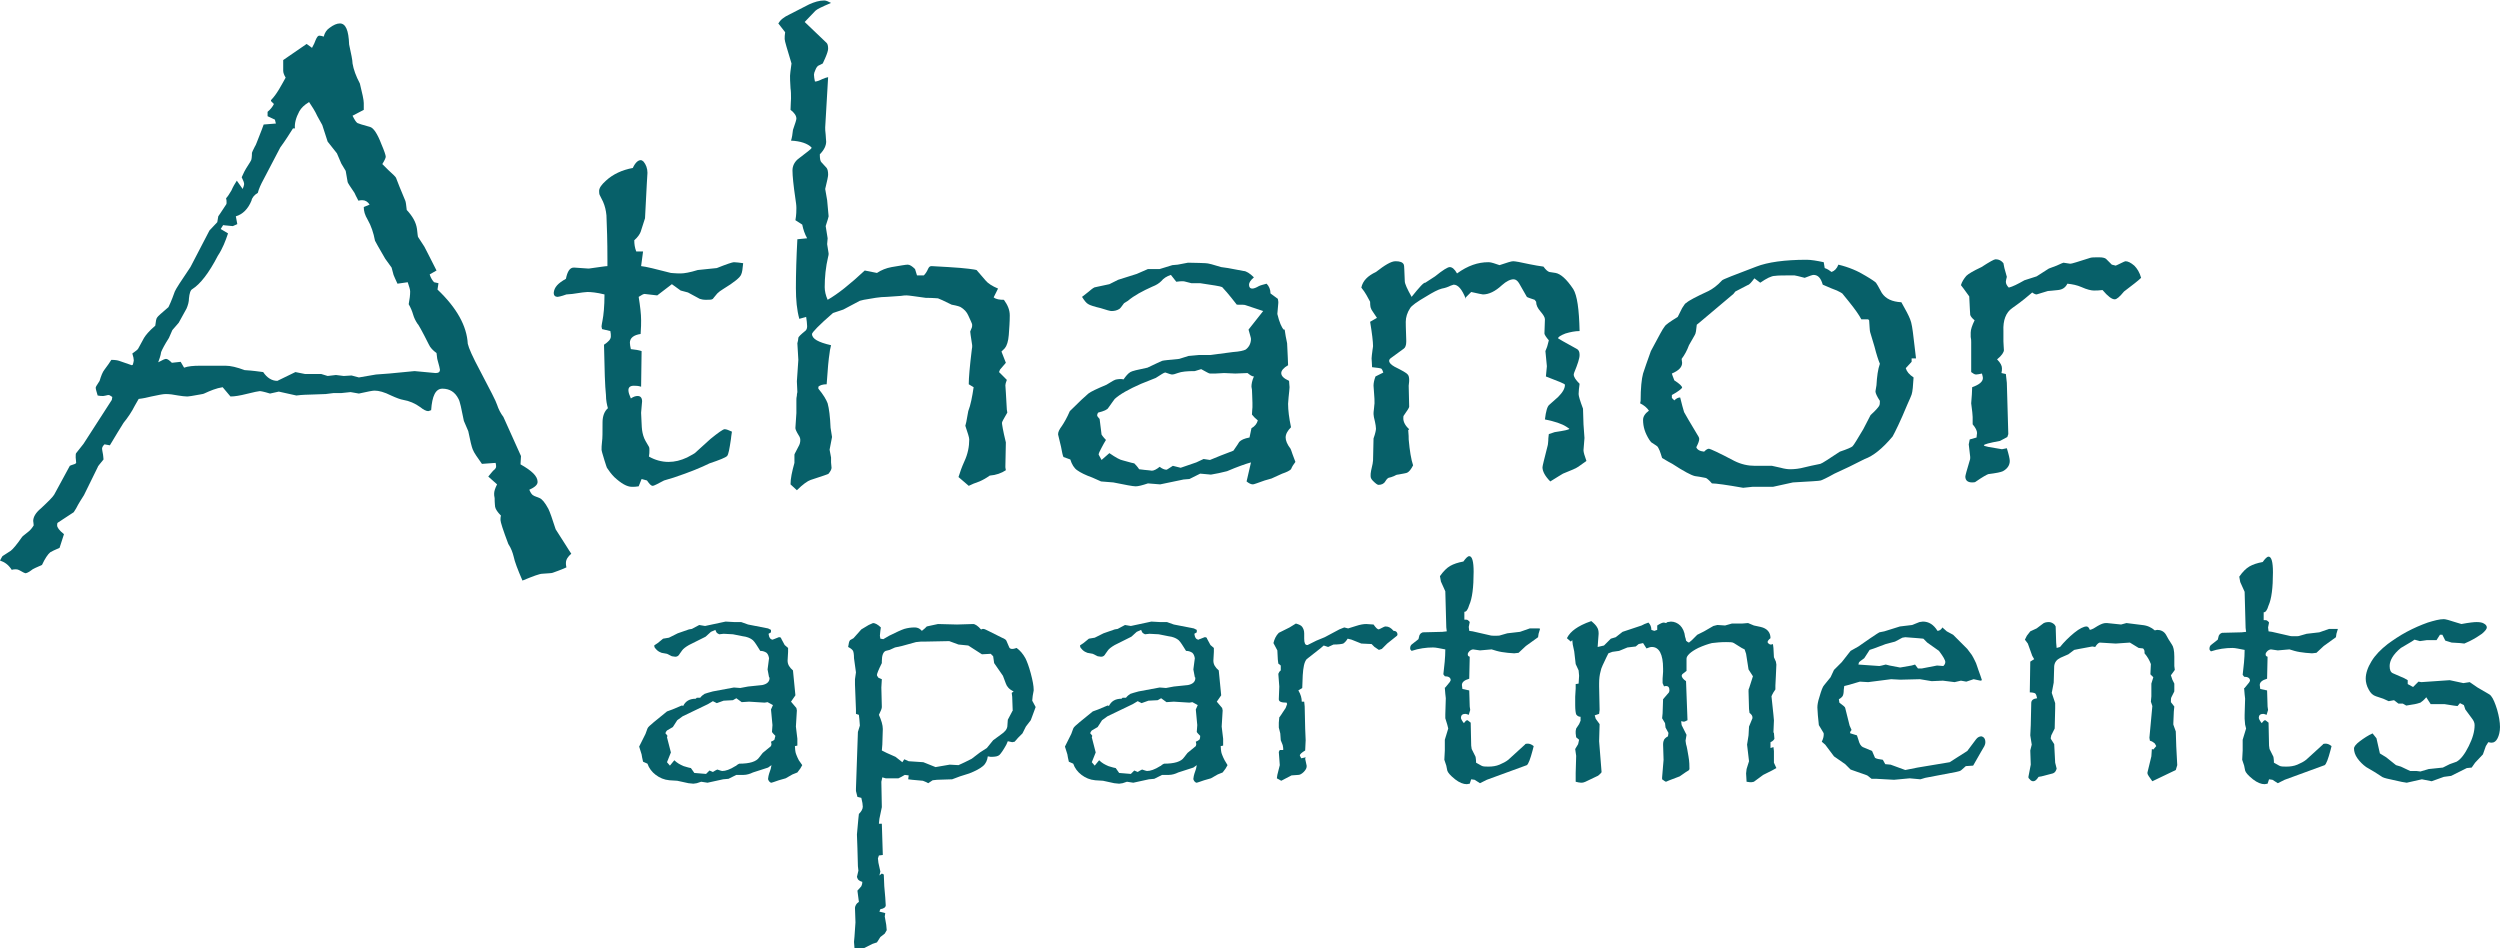
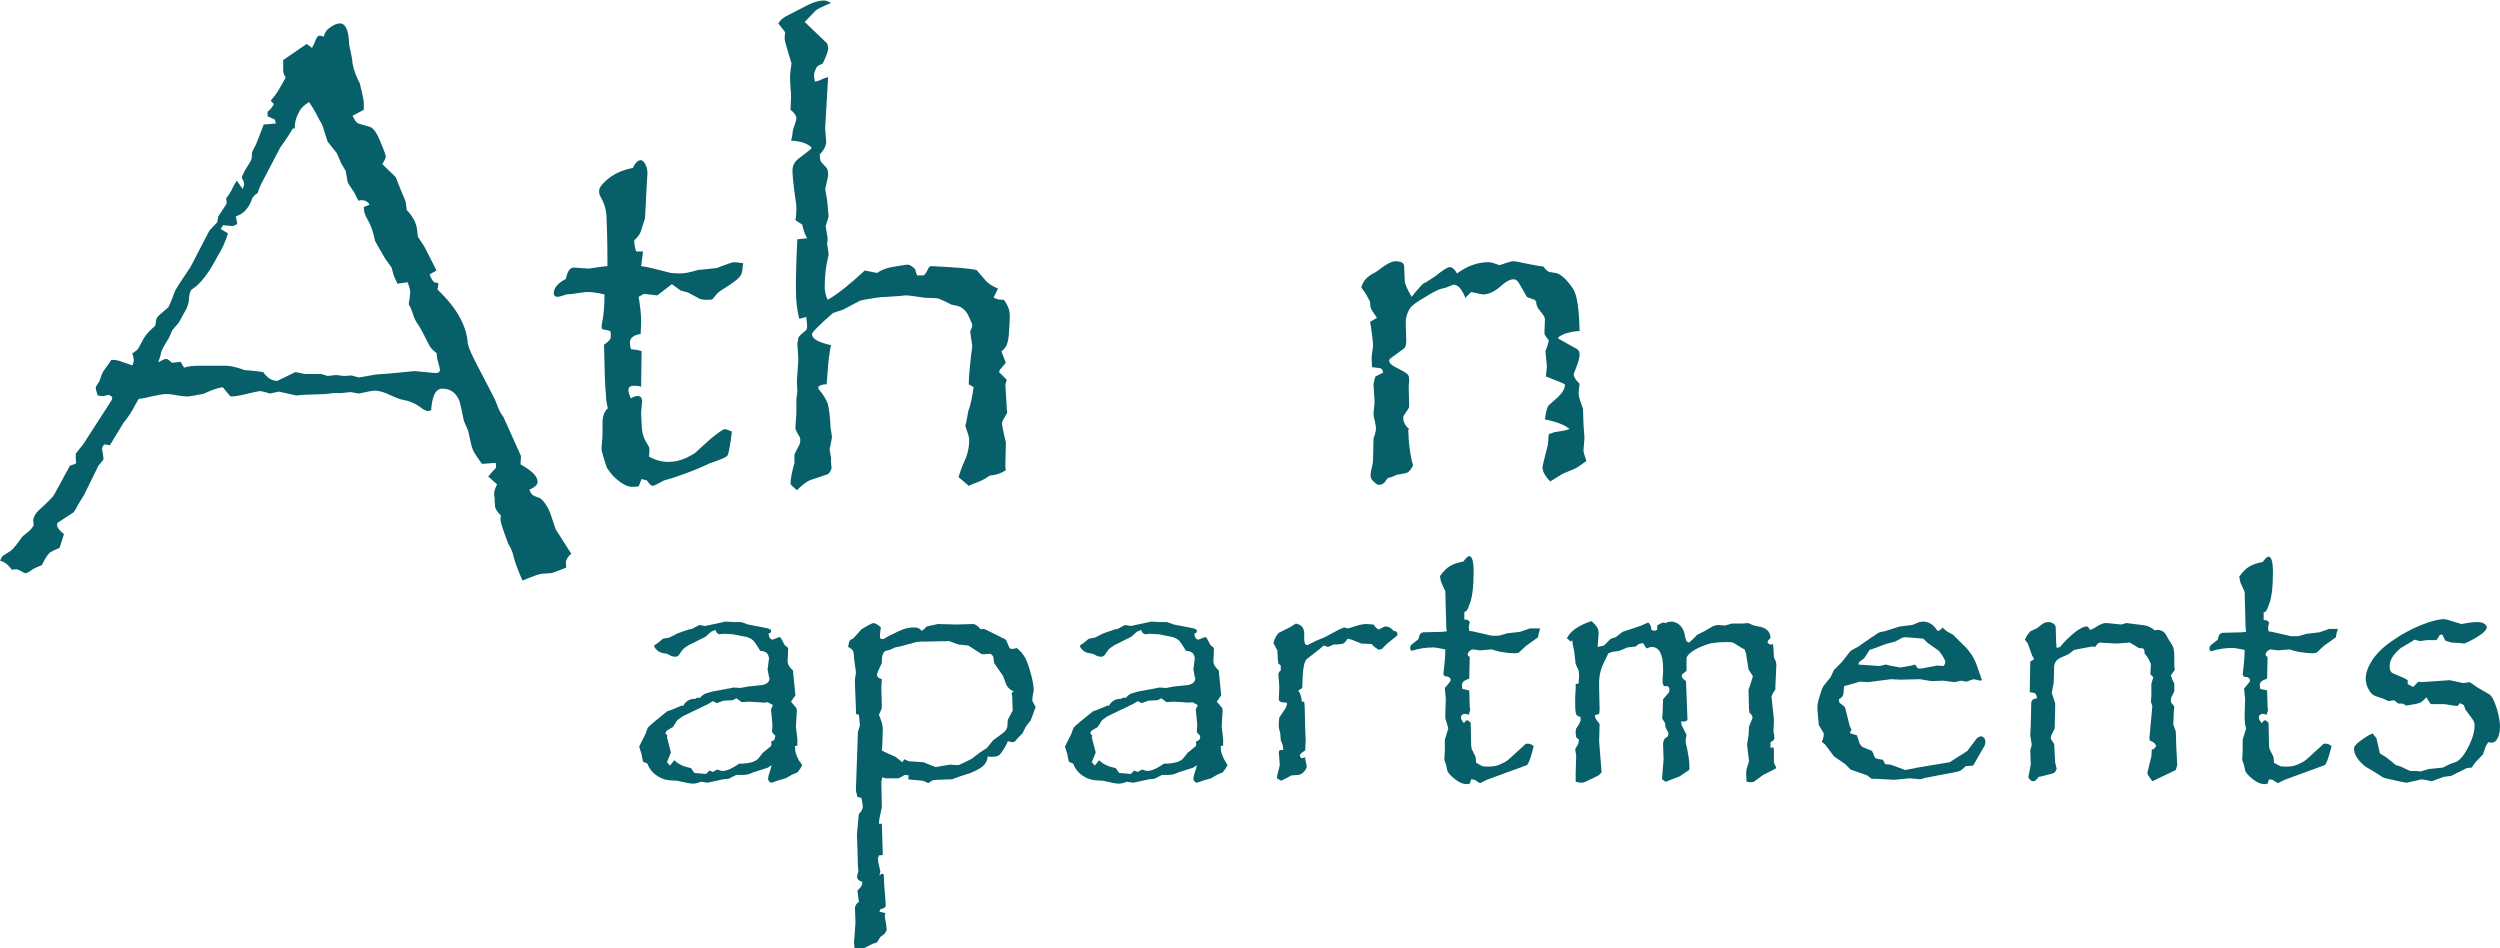
<svg xmlns="http://www.w3.org/2000/svg" version="1.0" id="Layer_1" x="0px" y="0px" viewBox="0 0 512 194.2" enable-background="new 0 0 512 194.2" xml:space="preserve">
  <g>
    <g>
      <path fill="#076069" d="M0,114.8c0.3-0.5,0.4-0.8,0.5-0.9l1.7-1.1c0.4-0.3,1.2-1.2,2.3-2.8c0.1-0.2,0.6-0.5,1.3-1.1    c0.4-0.3,0.8-0.8,1.1-1.3c0-0.4-0.1-0.7-0.1-0.9c0-0.8,0.5-1.7,1.6-2.6c1.5-1.4,2.4-2.3,2.7-2.8l3.2-5.9c0,0,0.4-0.2,1.1-0.4    l0.2-0.2c0-0.4-0.1-0.8-0.1-1.1c0-0.5,0-0.8,0.1-0.9l1.5-1.9l5.8-9l0.1-0.6c-0.3-0.2-0.6-0.4-0.7-0.4s-0.3,0-0.6,0.1    c-0.2,0-0.3,0.1-0.6,0.1c-0.3,0-0.7,0-1.1-0.1c-0.2-0.7-0.4-1.3-0.4-1.6c0-0.2,0.3-0.6,0.8-1.4c0.3-1,0.6-1.8,1-2.3    c0.6-0.8,1.1-1.5,1.4-2c0.8,0,1.3,0.1,1.6,0.2l2.6,0.9l0.2-0.1c0.1-0.4,0.2-0.7,0.2-0.9c0-0.3-0.1-0.8-0.3-1.4    c0.7-0.5,1.1-0.8,1.2-1l1.2-2.2c0.3-0.5,1-1.4,2.3-2.5c0.1-0.9,0.2-1.5,0.4-1.7c0.1-0.2,0.9-0.9,2.3-2.1c0.1-0.2,0.6-1.2,1.3-3.2    c0.2-0.5,1.3-2.2,3.2-5l3.9-7.5l1.6-1.7c0.1-0.7,0.2-1.1,0.2-1.2c0.1-0.1,0.6-0.9,1.6-2.4c0.1-0.1,0.1-0.3,0.1-0.4    c0-0.3,0-0.6-0.1-0.9c0.3-0.3,0.7-0.9,1.1-1.6c0.3-0.7,0.7-1.4,1.1-2l1.2,1.7c0.2-0.5,0.3-0.8,0.3-1c0-0.3-0.2-0.8-0.5-1.4    c0.4-0.9,0.7-1.5,0.9-1.8c0.7-1.1,1.1-1.7,1.1-1.9c0,0,0.1-0.5,0.1-1.3c0-0.1,0.2-0.5,0.6-1.3c0.2-0.2,0.5-1.2,1.2-2.9    c0.1-0.2,0.3-0.8,0.6-1.6l2.5-0.2l-0.2-0.8l-1.5-0.7v-0.9c0.6-0.5,1-1,1.3-1.6l-0.6-0.6v-0.2c0.6-0.6,1.1-1.3,1.7-2.3    c0.5-0.9,1-1.7,1.3-2.3c-0.3-0.5-0.5-1-0.5-1.4v-0.4v-0.6v-1.2L62.8,9l1.1,0.8c0.4-0.7,0.6-1.2,0.7-1.5c0.3-0.7,0.5-1,0.8-1    s0.6,0.1,0.9,0.2c0.2-0.8,0.6-1.4,1.2-1.8c0.8-0.6,1.5-0.9,2.1-0.9c1.2,0,1.8,1.4,1.9,4.3c0.4,1.9,0.7,3.2,0.7,3.9    c0.2,1.2,0.7,2.6,1.5,4.1c0.5,2,0.8,3.4,0.8,4c0,0.4,0,0.9,0,1.4l-2.3,1.2c0.4,0.8,0.7,1.3,1,1.5c0.2,0.1,1.1,0.4,2.6,0.8    c0.7,0.2,1.5,1.4,2.3,3.5c0.6,1.4,0.9,2.3,0.9,2.6c0,0.2-0.2,0.7-0.7,1.5c0.6,0.6,1,1,1.2,1.2c1,0.9,1.5,1.4,1.6,1.6l0.7,1.8    l1.2,2.9c0.1,0.2,0.2,0.9,0.3,1.9c1.2,1.3,1.9,2.5,2.1,3.9c0.1,1.1,0.2,1.6,0.2,1.6l1.3,2c0.2,0.3,1,2,2.5,4.9L88,56.2    c0.2,0.7,0.6,1.3,0.9,1.6l0.9,0.2l-0.2,1.3c4,3.8,6,7.5,6.2,11.1c0.2,0.9,1,2.7,2.5,5.5c2.1,4,3.3,6.3,3.5,7    c0.3,0.9,0.7,1.7,1.3,2.5l3.6,8l-0.1,1.7c2.3,1.3,3.5,2.4,3.5,3.6c0,0.6-0.6,1.1-1.7,1.6c0.3,0.7,0.6,1.1,0.9,1.2    c0.1,0.1,0.5,0.2,1.2,0.5c0.5,0.2,1.1,0.9,1.8,2.2c0.3,0.6,0.8,2,1.5,4.2c1.7,2.6,2.7,4.3,3.2,5c-0.7,0.6-1.1,1.2-1.1,1.9    c0,0.2,0,0.5,0.1,0.9c-1.3,0.6-2.3,0.9-2.8,1.1c-0.2,0.1-0.9,0.1-2.1,0.2c-0.6,0-1.9,0.5-4.1,1.4c-1-2.3-1.6-3.9-1.8-4.9    c-0.2-0.8-0.5-1.7-1.1-2.6c-1.1-2.9-1.6-4.5-1.6-4.9c0-0.3,0-0.6,0.1-0.9c-0.7-0.7-1.1-1.3-1.2-1.8c0-0.1-0.1-0.7-0.1-1.8    c-0.1-0.4-0.1-0.7-0.1-0.9c0-0.5,0.2-1.1,0.6-1.9l-1.8-1.6c0.5-0.6,0.8-1,1-1.2c0.4-0.3,0.6-0.6,0.6-0.8s0-0.5-0.1-0.8L98.7,95    c-0.9-1.3-1.6-2.2-1.9-3c-0.2-0.5-0.5-1.7-0.9-3.7L95,86.2c-0.5-2.5-0.8-4-1.1-4.5c-0.7-1.4-1.8-2.1-3.3-2.1    c-1.4,0-2.1,1.5-2.3,4.4c-0.3,0.1-0.5,0.2-0.6,0.2c-0.4,0-1-0.3-1.6-0.8c-1.1-0.8-2.3-1.3-3.5-1.5c-0.6-0.1-1.4-0.4-2.5-0.9    c-1.4-0.7-2.5-1-3.4-1c-0.4,0-1.4,0.2-3.2,0.6l-1.7-0.3l-1.9,0.2h-1.6l-1.6,0.2l-2.8,0.1c-1.2,0-2,0.1-2.3,0.1L60.7,81l-3.6-0.8    l-1.8,0.4c-1.3-0.4-1.9-0.5-2.1-0.5c-0.2,0-1.2,0.2-2.8,0.6c-1.2,0.3-2.3,0.5-3.2,0.5l-1.6-1.9c-1.3,0.2-2.5,0.7-3.8,1.3    c-0.1,0.1-1,0.2-2.6,0.5c-0.6,0.1-0.9,0.1-0.9,0.1c-0.5,0-1.1-0.1-1.8-0.2c-1-0.2-1.8-0.3-2.6-0.3c-0.5,0-1.5,0.2-2.9,0.5    c-0.8,0.2-1.7,0.4-2.6,0.5c-0.4,0.7-0.7,1.2-0.8,1.4c-0.6,1.2-1.4,2.4-2.3,3.5c-0.7,1.1-1.6,2.6-2.8,4.6L21.4,91    c-0.3,0.3-0.5,0.6-0.5,0.9c0,0.2,0.1,0.6,0.2,1.2c0,0.2,0.1,0.6,0.1,1C20.5,95,20,95.5,20,95.7l-2.8,5.7c-0.5,0.8-1.1,1.7-1.6,2.7    l-0.5,0.8l-3.2,2.1c-0.2,0.1-0.2,0.3-0.2,0.6c0,0.4,0.4,1,1.4,1.8l-0.9,2.8c-0.9,0.4-1.6,0.7-1.9,0.9c-0.5,0.4-1.1,1.3-1.7,2.6    c-1.1,0.5-1.9,0.8-2.2,1.1c-0.5,0.4-1,0.6-1.2,0.6c-0.1,0-0.5-0.2-1.2-0.6c-0.2-0.1-0.4-0.2-0.8-0.2c-0.2,0-0.5,0-0.8,0.1    C1.7,115.6,0.9,115.1,0,114.8z M32.4,74.2c0.9-0.5,1.4-0.7,1.6-0.7c0.3,0,0.7,0.3,1.2,0.8l1.8-0.2l0.7,1.2    c0.8-0.3,1.9-0.4,3.3-0.4h5.2c1,0,2.3,0.3,3.9,0.9c1.7,0.1,3,0.3,3.8,0.4c0.8,1.2,1.8,1.8,2.9,1.8l3.7-1.8l2,0.4h3.3l1.3,0.4    l1.7-0.2l1.6,0.2l1.6-0.1l1.5,0.4l3.5-0.6l2.7-0.2l5.2-0.5l4.3,0.4c0.6,0,0.9-0.2,0.9-0.7c0-0.2-0.2-0.9-0.5-2    c-0.1-0.3-0.1-0.8-0.2-1.4c-0.7-0.5-1.3-1.1-1.6-1.8c-1.4-2.8-2.2-4.2-2.3-4.2c-0.4-0.6-0.7-1.2-0.9-1.9c-0.2-0.7-0.5-1.4-0.9-2.1    c0.2-1,0.3-1.9,0.3-2.6c0-0.4-0.2-1-0.5-1.9l-2.1,0.3c-0.4-0.9-0.7-1.5-0.8-1.8l-0.4-1.5L78.9,53l-1.5-2.6l-0.6-1.1    c-0.3-1.6-0.8-3.1-1.5-4.3c-0.6-1-0.8-1.8-0.8-2.6l1.2-0.5c-0.4-0.6-0.9-0.9-1.5-0.9c-0.2,0-0.5,0-0.8,0.1    c-0.4-0.8-0.7-1.3-0.8-1.6c-0.9-1.3-1.4-2.1-1.4-2.2L70.8,35l-0.9-1.5L69,31.4L67.1,29L66,25.6l-1-1.8c-0.5-1.1-1.1-2-1.7-2.9    c-1,0.6-1.6,1.2-2,1.9c-0.7,1.3-1,2.5-0.9,3.5H60c-0.7,1.1-1.5,2.4-2.6,3.9L54,36.7c-0.6,1.1-1,2-1.2,2.8c-0.7,0.4-1.2,1-1.3,1.6    c-0.7,1.7-1.8,2.8-3.2,3.2l0.3,1.6l-0.9,0.4h-0.1c-0.7-0.1-1.4-0.1-1.9-0.2l-0.5,0.8l1.5,0.9c-0.5,1.5-1.1,3.1-2.1,4.6    c-1.8,3.5-3.6,5.8-5.2,6.8c-0.4,0.2-0.6,0.9-0.7,1.9c0,0.7-0.2,1.4-0.5,2.1l-1.6,2.9l-1.3,1.5l-0.7,1.6c-0.9,1.4-1.4,2.4-1.6,2.9    C32.9,72.9,32.6,73.6,32.4,74.2z" />
      <path fill="#076069" d="M115.9,57.1c0.3-1.5,0.8-2.3,1.6-2.3h0.1l2.9,0.2h0.1c2.2-0.3,3.4-0.5,3.8-0.5c0-0.7,0-1.2,0-1.4    c0-3.7-0.1-6.7-0.2-9c-0.1-1-0.3-1.9-0.7-2.8l-0.6-1.2c-0.2-0.3-0.2-0.7-0.2-1c0-0.6,0.5-1.3,1.4-2.1c1.4-1.3,3.3-2.2,5.5-2.6    c0.5-1.1,1.1-1.6,1.6-1.6c0.2,0,0.4,0.1,0.6,0.3c0.5,0.6,0.8,1.4,0.8,2.3c0,0-0.2,3.1-0.5,9.3c-0.5,1.6-0.8,2.5-0.9,2.8    c-0.2,0.5-0.6,1.1-1.3,1.7c0,0.8,0.1,1.5,0.4,2.3h1.4l-0.4,3c1,0.1,3,0.6,6.1,1.4c0.2,0,0.9,0.1,2,0.1c0.7,0,1.9-0.2,3.5-0.7    l3.9-0.4c2-0.8,3.2-1.2,3.5-1.2c0.5,0,1.1,0.1,1.9,0.2c-0.1,1.1-0.2,1.9-0.4,2.3c-0.2,0.6-1.4,1.6-3.7,3c-0.5,0.3-0.9,0.6-1.2,0.9    c-0.6,0.7-0.9,1.1-0.9,1.1c-0.2,0.2-0.7,0.2-1.4,0.2c-0.6,0-1-0.1-1.3-0.2l-2.4-1.3l-1.5-0.4l-1.8-1.3l-3,2.3l-2.6-0.3    c-0.2,0-0.6,0.2-1.2,0.6c0.3,1.9,0.5,3.5,0.5,4.8c0,0.6,0,1.5-0.1,2.8c-1.4,0.2-2.2,0.8-2.2,1.8c0,0.4,0.1,0.8,0.2,1.3    c0.9,0.1,1.6,0.2,2.2,0.4l-0.1,7.3c-0.6-0.2-1.1-0.2-1.5-0.2c-0.7,0-1.1,0.3-1.1,0.9c0,0.5,0.2,1,0.5,1.7c0.6-0.4,1-0.5,1.4-0.5    c0.6,0,0.9,0.4,0.9,1.1l-0.2,2.3v0.1c0.1,1.6,0.1,2.8,0.2,3.5c0.1,0.7,0.3,1.5,0.7,2.2l0.7,1.2c0.1,0.2,0.1,0.4,0.1,0.7    c0,0.4,0,0.8-0.1,1.3c1.2,0.7,2.6,1.1,4,1.1c1.3,0,2.5-0.3,3.8-0.9c1-0.5,1.6-0.9,1.6-0.9l3.2-2.9c1.6-1.3,2.6-2,2.9-2    c0.4,0,0.8,0.2,1.5,0.5c-0.1,0.7-0.2,1.3-0.2,1.5c-0.3,2-0.5,3.2-0.8,3.5s-1.5,0.8-3.6,1.5c-1.6,0.8-4,1.8-7.3,2.9l-2,0.6    c-1.3,0.7-2.1,1.1-2.3,1.1c-0.4,0-0.7-0.4-1.2-1.1l-1.1-0.3l-0.6,1.5c-0.5,0.1-1,0.1-1.4,0.1c-1,0-2.2-0.7-3.6-2    c-0.6-0.6-1.1-1.3-1.5-1.9c0,0-0.2-0.5-0.5-1.5c-0.4-1.3-0.6-2-0.6-2.2c0-0.4,0-0.9,0.1-1.7c0.1-0.6,0.1-1.9,0.1-3.9    c0-1.3,0.4-2.3,1.1-2.9c-0.2-0.7-0.4-1.6-0.4-2.7c-0.2-1.8-0.3-5.2-0.4-10.3c0.9-0.6,1.4-1.1,1.4-1.7c0-0.3,0-0.7-0.1-1.1    l-1.7-0.4l-0.1-0.5v-0.1c0-0.2,0.1-0.6,0.2-1.2c0.2-1,0.4-2.8,0.4-5.3c-1.6-0.4-2.8-0.5-3.5-0.5c-0.2,0-1.3,0.1-3.1,0.4l-1.2,0.1    c-1.1,0.4-1.7,0.5-1.8,0.5c-0.5,0-0.8-0.3-0.8-0.8C113.5,58.8,114.3,58,115.9,57.1z" />
      <path fill="#076069" d="M159.4,4.8c0.4-0.7,1.1-1.3,2.4-1.9l3.9-2c1.1-0.5,2.1-0.8,3.1-0.8c0.4,0,0.8,0.2,1.4,0.5    c-1.9,0.8-2.9,1.3-3.2,1.6l-2.2,2.3l4.5,4.3c0.2,0.2,0.3,0.6,0.3,1.2c0,0.3-0.2,1-0.6,1.9l-0.5,1.1l-1,0.5    c-0.1,0.1-0.3,0.3-0.5,0.8c-0.2,0.4-0.3,0.8-0.3,1c0,0.4,0.1,0.9,0.2,1.4c0.4,0,0.9-0.2,1.5-0.5c0.4-0.2,0.8-0.3,1.2-0.4L169,26.1    c0,0.3,0,0.8,0.1,1.5c0,0.6,0.1,1,0.1,1.4c0,0.8-0.4,1.7-1.3,2.6c0,0.9,0.1,1.4,0.3,1.6l1.1,1.2c0.2,0.3,0.3,0.7,0.3,1.4    c0,0.3-0.2,1.3-0.6,2.9l0.4,2.3c0.2,2.2,0.3,3.3,0.3,3.3c0,0.1-0.2,0.8-0.6,2l0.4,2.5l-0.1,1.2c0.2,1.2,0.3,1.8,0.3,1.9    c0,0.2,0,0.4-0.1,0.7c-0.5,2.1-0.7,4.2-0.7,6.2c0,0.8,0.2,1.7,0.6,2.6c2.1-1.2,4.6-3.2,7.6-6l2.5,0.5c0.9-0.6,1.9-1,3-1.2    c1.8-0.3,2.9-0.5,3.3-0.5c0.4,0,0.9,0.3,1.5,0.9l0.4,1.3h1.4c0.3-0.3,0.6-0.7,0.9-1.4c0.2-0.4,0.4-0.5,0.7-0.5l3.5,0.2    c3.5,0.2,5.4,0.5,5.7,0.6c0,0,0.7,0.8,1.9,2.2c0.4,0.5,1.3,1.1,2.5,1.6l-0.9,1.8c0.5,0.4,1.2,0.5,2.1,0.5c0.8,1.1,1.2,2.1,1.2,3.2    c0,1.3-0.1,2.6-0.2,4c-0.1,1.3-0.4,2.2-0.8,2.7c-0.2,0.2-0.5,0.5-0.7,0.7l0.9,2.3l-1.2,1.4l-0.2,0.5l1.6,1.6    c-0.2,0.5-0.3,0.9-0.3,1.1l0.1,1.5l0.2,3.5l0.1,0.6c-0.7,1.2-1.1,1.9-1.1,2.1c0,0.2,0.2,1.6,0.8,4l-0.1,5c0,0,0,0.3,0.1,0.7    c-0.9,0.6-2,1-3.3,1.1c-0.7,0.5-1.4,0.9-2.1,1.2c-0.9,0.3-1.6,0.6-2.2,0.9l-2.1-1.8c0.3-1,0.7-2.1,1.2-3.2c0.7-1.5,1-3,1-4.5    c0-0.4-0.3-1.3-0.8-2.8l0.2-0.8l0.4-2.2c0.5-1.3,0.8-2.9,1.1-4.9l-1-0.6c0-1.3,0.2-3.6,0.6-6.9c0-0.3,0.1-0.5,0.1-0.7    c0-0.1,0-0.3,0-0.4c-0.3-1.8-0.4-2.8-0.4-2.8s0.1-0.2,0.2-0.5c0.2-0.4,0.2-0.6,0.2-0.8v-0.1c0-0.2-0.3-0.8-0.8-1.9    c-0.3-0.7-0.8-1.2-1.4-1.6c-0.2-0.2-0.9-0.4-2-0.6c-1.6-0.8-2.5-1.2-2.8-1.3c-0.2,0-1-0.1-2.5-0.1c-2.2-0.3-3.5-0.5-3.9-0.5    c-0.3,0-0.7,0-1.2,0.1c-1.7,0.1-2.6,0.2-2.9,0.2c-1.4,0-3,0.3-4.7,0.6l-0.8,0.2l-3.4,1.8l-2.1,0.7c-2.9,2.5-4.3,4-4.3,4.3    c0,1,1.3,1.7,3.9,2.3c-0.2,0.8-0.3,1.4-0.3,1.6c-0.2,1.2-0.4,3.3-0.6,6.4c-0.8,0-1.4,0.2-1.7,0.5v0.4c1,1.2,1.6,2.2,1.9,3    c0.3,1.1,0.5,2.7,0.6,5l0.3,1.9l-0.5,2.6l0.3,1.6v1l0.1,1.1c0,0.3-0.2,0.7-0.6,1.2c0,0.1-1.3,0.5-3.7,1.3    c-0.6,0.2-1.6,0.9-2.8,2.1l-1.3-1.2c0-1.2,0.3-2.6,0.8-4.4v-1.7c0-0.1,0.3-0.6,0.8-1.6c0.3-0.5,0.4-0.9,0.4-1.4    c0-0.3-0.1-0.6-0.3-0.9c-0.5-0.8-0.7-1.3-0.7-1.5v-0.1l0.2-3v1.3v-4c0-0.2,0-0.5,0.1-0.9c0-0.4,0.1-0.6,0.1-0.7l-0.1-2.2l0.3-4.4    l-0.2-3.4c0.1-0.4,0.2-0.8,0.2-1.1c0-0.2,0.5-0.7,1.5-1.5c0.2-0.2,0.3-0.5,0.3-0.9c0-0.5-0.1-1.2-0.2-1.9l-1.4,0.4    c-0.5-1.8-0.7-3.9-0.7-6.3c0-3,0.1-6.3,0.3-10l2-0.2c-0.5-0.9-0.8-1.8-1-2.8l-1.4-0.9c0.2-1.1,0.2-2,0.2-2.5    c0-0.6-0.1-1.2-0.2-1.9c-0.4-2.7-0.6-4.7-0.6-5.8c0-0.9,0.4-1.7,1.1-2.3c1.8-1.4,2.8-2.1,2.8-2.3v-0.1c-0.8-0.8-2.2-1.3-4.2-1.4    c0.2-0.6,0.3-1.3,0.4-2.2c0.5-1.4,0.7-2.1,0.7-2.3c0-0.6-0.4-1.2-1.2-1.8c0-1,0.1-1.8,0.1-2.3c0-0.8,0-1.5-0.1-2.1    c-0.1-1.3-0.1-2.2-0.1-2.6c0-0.2,0.1-1.1,0.3-2.5c-0.9-3-1.4-4.6-1.4-5c0-0.4,0-0.8,0.1-1.4L159.4,4.8z" />
-       <path fill="#076069" d="M230.1,77.7c0.5-0.7,0.9-1.2,1.4-1.5c0.3-0.2,1.5-0.5,3.5-0.9c1.5-0.7,2.5-1.2,3-1.4    c0.3-0.1,1.5-0.2,3.5-0.4l1.9-0.6l1.1-0.1l1.1-0.1h2.3l4.6-0.6c1.4-0.1,2.2-0.3,2.6-0.5c0.7-0.5,1.1-1.3,1.1-2.2    c0-0.2-0.2-0.8-0.5-1.9l3-3.8c0,0-1.2-0.4-3.6-1.2c-0.2-0.1-0.8-0.1-1.8-0.1c-1.7-2.2-2.7-3.3-3-3.6c-0.4-0.2-1.9-0.4-4.5-0.8H244    c-0.9-0.2-1.4-0.4-1.7-0.4s-0.8,0-1.4,0.1l-1.1-1.4c-0.9,0.3-1.5,0.7-2,1.3c-0.4,0.4-1,0.8-1.8,1.1c-2,0.9-3.7,1.8-5,2.9l-0.8,0.5    c-0.5,0.7-0.8,1.1-1,1.2c-0.5,0.3-1,0.4-1.6,0.4c-0.2,0-1-0.2-2.2-0.6c-1.3-0.3-2.2-0.6-2.5-0.8c-0.4-0.2-0.8-0.7-1.3-1.5    c0.7-0.5,1.1-0.9,1.4-1.1c0.7-0.6,1.1-0.9,1.4-0.9l2.8-0.6l1.8-0.9l3.8-1.2l2.3-1h2.4l2.6-0.8l1.1-0.1l2.1-0.4    c1.9,0,3.1,0.1,3.6,0.1s1.6,0.3,3.2,0.8l1.4,0.2c1.5,0.3,2.6,0.5,3.2,0.6c0.5,0,1.3,0.5,2.1,1.3c-0.7,0.6-1,1.1-1,1.5    c0,0.5,0.2,0.8,0.7,0.8c0.3,0,0.8-0.2,1.3-0.5c0.4-0.2,0.9-0.3,1.6-0.5c0.5,0.5,0.8,1.2,0.8,2l1.5,1.1c0.1,0.4,0.1,0.7,0.1,0.8    l-0.2,2.3c0.4,1.7,0.9,2.8,1.3,3.2h0.2c0.1,0.9,0.3,1.8,0.5,2.8c0.1,2.3,0.2,3.8,0.2,4.5c-0.9,0.5-1.4,1.1-1.4,1.6    c0,0.6,0.5,1.1,1.6,1.6c0,0.5,0.1,0.9,0.1,1.3c0,0.4-0.1,1-0.2,2.1c0,0.4-0.1,0.9-0.1,1.3c0,1.3,0.2,2.9,0.6,4.8    c-0.7,0.7-1.1,1.4-1.1,2.1c0,0.6,0.3,1.4,1,2.3c0.1,0.2,0.2,0.5,0.4,1.1c0.1,0.3,0.3,0.8,0.6,1.6c-0.4,0.5-0.7,1-0.9,1.5    c-0.3,0.3-0.9,0.6-1.8,0.9l-2.2,1l-1.4,0.4c-1.4,0.5-2.2,0.8-2.4,0.8c-0.4,0-0.8-0.2-1.3-0.6l0.9-3.9c-1.1,0.3-2.8,0.9-4.9,1.8    l-1.7,0.4c-1,0.2-1.5,0.3-1.6,0.3l-2.2-0.2l-2.2,1.1l-1.2,0.1l-4.8,1l-2.5-0.2c-1.2,0.4-2,0.6-2.5,0.6c-0.6,0-2.1-0.3-4.6-0.8    l-2.5-0.2l-1.8-0.8c-1.4-0.5-2.4-1-3.1-1.5c-0.6-0.4-1.1-1.2-1.4-2.2l-1.4-0.5c-0.2-0.4-0.3-1.1-0.5-2.1l-0.6-2.5v-0.1    c0-0.4,0.2-0.9,0.8-1.7c0.4-0.6,1-1.6,1.6-3c1.9-1.9,3.2-3.1,3.8-3.6c0.5-0.4,1.8-1,3.7-1.8c1.1-0.7,1.8-1.1,2.1-1.1    C229.3,77.6,229.7,77.6,230.1,77.7z M226.5,90.1c-0.3,0.5-0.6,1-0.9,1.6c-0.4,0.7-0.6,1.2-0.6,1.4l0.6,1.1l1.6-1.4    c1.3,0.9,2.2,1.4,2.8,1.5c1.4,0.4,2.2,0.6,2.3,0.6c0.2,0.2,0.6,0.6,1,1.2c0.9,0.1,1.5,0.2,1.8,0.2s0.6,0.1,0.8,0.1    c0.4,0,1-0.3,1.6-0.8c0.5,0.4,1,0.6,1.4,0.6c0.1,0,0.5-0.3,1.3-0.8l1.6,0.4l3.2-1.1l1.5-0.7l1.3,0.2l2.2-0.9l2.6-1    c0.7-1,1.1-1.6,1.2-1.8c0.4-0.4,1-0.7,2.1-0.9l0.4-1.9c0.7-0.4,1.1-0.9,1.3-1.6c-0.5-0.4-0.9-0.8-1.2-1.2c0-0.7,0.1-1.1,0.1-1.5    v-0.9c0-1.1-0.1-2-0.1-2.7c0-0.2-0.1-0.4-0.1-0.6c0-0.5,0.1-1.2,0.5-2.1c-0.4,0-0.8-0.3-1.3-0.7l-2.5,0.1l-2.3-0.1l-1.8,0.1h-1.1    c-0.2,0-0.7-0.3-1.8-0.9l-1.3,0.4c-1.6,0-2.7,0.1-3.5,0.4c-0.5,0.2-0.9,0.3-1.2,0.3c-0.1,0-0.5-0.1-1.3-0.4h-0.1    c-0.2,0-0.8,0.4-1.9,1.1c-0.2,0.1-1.2,0.5-3,1.2c-2.5,1.1-4.3,2.1-5.4,3.1c-0.1,0.1-0.5,0.7-1.3,1.8c-0.2,0.4-0.9,0.7-2.1,1    c-0.2,0.3-0.2,0.5-0.2,0.6s0.2,0.4,0.5,0.7l0.4,3.2C225.6,89,225.9,89.5,226.5,90.1z" />
      <path fill="#076069" d="M278.8,58.9c0.3-1.4,1.3-2.4,3-3.2c1.8-1.4,3.1-2.2,4-2.2s1.5,0.2,1.7,0.7c0.1,0.1,0.1,1.3,0.2,3.4    c0,0.5,0.5,1.6,1.4,3.2c1.6-2,2.5-3,2.8-2.9l2-1.3c1.6-1.3,2.6-1.9,3-1.9c0.5,0,1,0.4,1.5,1.3c2.2-1.6,4.3-2.3,6.4-2.3    c0.4,0,0.8,0.1,1.1,0.2l1.2,0.4c1.5-0.5,2.4-0.8,2.8-0.8s1.5,0.2,3.3,0.6c1.1,0.2,2,0.4,2.9,0.5c0.5,0.7,0.9,1,1.2,1.1l1.3,0.2    c1,0.2,2.2,1.2,3.6,3.3c0.8,1.3,1.2,4.1,1.3,8.6c-0.9,0-1.9,0.2-2.9,0.5c-1,0.4-1.5,0.7-1.5,1c0,0,1.3,0.8,3.9,2.2    c0.3,0.2,0.5,0.5,0.5,1.2s-0.4,1.9-1.1,3.6c0,0.1-0.1,0.2-0.1,0.4c0,0.5,0.4,1.1,1.2,1.9c-0.1,0.8-0.2,1.5-0.2,2.1    c0,0.4,0.3,1.4,0.9,3l0.1,3.2l0.2,2.8l-0.2,2.5c0,0.4,0.2,1.1,0.6,2.2c-1.1,0.8-1.8,1.3-2.2,1.5c-0.2,0.1-1.1,0.5-2.6,1.1    c-0.3,0.2-1.2,0.7-2.6,1.6c-1.1-1.1-1.6-2.1-1.6-2.9c0-0.3,0.4-1.8,1.1-4.6c0-0.2,0.1-0.6,0.1-1.3c0-0.4,0.1-0.6,0.1-0.9l1.2-0.4    c2-0.3,3-0.5,3-0.7l-0.6-0.4c-0.9-0.6-2.4-1.1-4.4-1.5c0.2-1.7,0.5-2.7,0.9-3l1.8-1.6c0.9-0.9,1.4-1.7,1.4-2.5    c0-0.2-1.3-0.7-3.9-1.7l0.2-2.1l-0.3-3.1c0,0,0.1-0.2,0.2-0.5c0.2-0.4,0.3-1,0.5-1.7c-0.6-0.7-0.9-1.2-0.9-1.4l0.1-2.9    c0-0.4-0.3-0.9-0.9-1.6c-0.6-0.7-0.9-1.3-0.9-2l-0.3-0.4c-0.9-0.3-1.5-0.5-1.6-0.6l-1.6-2.8c-0.3-0.5-0.7-0.8-1.1-0.8    c-0.7,0-1.5,0.4-2.4,1.2c-1.4,1.3-2.7,1.9-3.9,1.9c-0.2,0-1-0.2-2.4-0.5l-1.1,1.1v0.3c-0.8-2-1.6-2.9-2.5-2.9c0,0-0.3,0.1-0.6,0.2    c-0.6,0.3-1.2,0.5-1.8,0.6c-0.8,0.2-1.9,0.8-3.2,1.6c-1.9,1.1-3,1.9-3.3,2.4c-0.6,0.9-0.9,1.9-0.9,2.8c0,0,0,1.3,0.1,3.8v0.2V70    c0,0.7-0.2,1.2-0.5,1.4l-2.6,1.9c-0.3,0.2-0.4,0.4-0.4,0.6c0,0.4,0.4,0.8,1.1,1.2c1.6,0.8,2.5,1.3,2.7,1.6    c0.2,0.2,0.3,0.6,0.3,1.1c0,0.1,0,0.5-0.1,1.2l0.1,4.3c0,0.2-0.4,0.8-1.1,1.8c-0.1,0.1-0.1,0.3-0.1,0.6c0,0.7,0.4,1.5,1.2,2.2    l-0.2,0.2c0.1,0.9,0.1,1.6,0.1,1.9c0.2,2.3,0.5,4.1,0.9,5.3c-0.4,0.8-0.8,1.3-1.2,1.5c-0.2,0.1-0.8,0.2-1.9,0.4    c-0.2,0-0.5,0.1-0.8,0.3c-0.5,0.2-0.8,0.3-0.9,0.3c-0.3,0-0.6,0.3-0.9,0.8s-0.8,0.7-1.4,0.7c-0.2,0-0.6-0.3-1.1-0.8    c-0.3-0.3-0.5-0.6-0.5-1c0-0.3,0-0.7,0.1-1.1c0.3-1.2,0.4-1.9,0.4-2.1l0.1-4.5c0.4-1.1,0.5-1.8,0.5-2c0-0.4-0.1-0.9-0.2-1.4    c-0.2-0.8-0.3-1.3-0.3-1.6c0-0.2,0-0.5,0.1-1.2c0-0.4,0.1-0.7,0.1-1c0-0.5,0-1.2-0.1-2.2c0-0.5-0.1-0.9-0.1-1.4s0.1-1.1,0.4-1.9    l1.6-0.8c-0.1-0.3-0.2-0.6-0.4-0.8c-0.2-0.1-0.9-0.2-1.9-0.3c0-0.7-0.1-1.4-0.1-1.8c0-0.4,0.1-0.9,0.2-1.8c0-0.2,0.1-0.4,0.1-0.7    c0-0.9-0.2-2.6-0.6-5l1.4-0.8c-0.7-1.1-1.2-1.7-1.2-1.9c-0.1-0.1-0.2-0.6-0.2-1.4C280.1,60.9,279.7,60,278.8,58.9z" />
-       <path fill="#076069" d="M336,82.1c0-2.6,0.2-4.5,0.5-5.6c0.3-1,0.9-2.6,1.6-4.6c1.6-3,2.5-4.7,2.8-5c0.2-0.4,1.1-1,2.7-2    c0,0,0.3-0.6,0.9-1.8c0.4-0.6,0.6-1,0.9-1.1c0.4-0.4,1.9-1.2,4.5-2.4c0.8-0.4,1.8-1.1,2.8-2.2c0.2-0.2,2.5-1.1,7-2.8    c2.3-0.9,5.8-1.4,10.3-1.4c0.9,0,2.1,0.2,3.5,0.5l0.2,1.2c0.6,0.2,1,0.5,1.4,0.8c0.6-0.2,1.1-0.7,1.4-1.5c2.1,0.5,4,1.3,5.6,2.3    c1.2,0.7,1.9,1.2,2.1,1.4c0.1,0.1,0.5,0.8,1.2,2.1c0.8,1.2,2.1,1.8,4,1.9c0.9,1.6,1.5,2.7,1.8,3.5c0.3,0.7,0.5,2,0.7,3.8    s0.4,3.2,0.5,4.2h-0.9v0.7l-1.2,1.3c0.2,0.7,0.7,1.3,1.6,1.9c-0.1,1.7-0.2,2.9-0.4,3.5c-0.1,0.3-0.4,1-0.9,2.1    c-1.4,3.4-2.5,5.6-3,6.5c-2.1,2.5-4,4-5.7,4.6l-3.2,1.6l-3,1.4c-1.6,0.9-2.5,1.3-2.8,1.4s-2.2,0.2-5.7,0.4l-4.1,0.9h-4.2l-1.9,0.2    c-3.4-0.6-5.6-0.9-6.4-0.9c-0.5-0.6-1-1-1.2-1.1c-0.1,0-0.8-0.2-2.3-0.4c-0.8-0.2-2.3-1-4.6-2.5c-0.4-0.2-1.1-0.6-2.1-1.2    c-0.2-0.7-0.4-1.2-0.5-1.5c-0.2-0.4-0.3-0.7-0.5-0.9c0,0-0.4-0.3-1.2-0.8c0,0-0.2-0.2-0.4-0.5c-0.9-1.4-1.3-2.7-1.3-4.1    c0-0.7,0.4-1.3,1.2-1.9c-0.4-0.6-1-1.1-1.8-1.5L336,82.1z M342.4,80.9v0.6l0.5,0.5c0.4-0.4,0.8-0.6,1.2-0.6c0.3,1.3,0.6,2.3,0.8,3    c0.2,0.4,1.2,2.1,3,5.1c0,0.1,0.1,0.2,0.1,0.4c0,0.4-0.2,0.9-0.6,1.7c0.2,0.5,0.7,0.8,1.6,0.9c0.4-0.4,0.7-0.6,1-0.6    c0.2,0,2,0.8,5.2,2.5c1.4,0.7,2.8,1,4.2,1h3.5l1.8,0.4c0.7,0.2,1.4,0.3,1.9,0.3c0.9,0,1.9-0.1,3-0.4c0.7-0.2,1.8-0.4,3.2-0.7    c0.4-0.1,1.7-1,4-2.5c1.5-0.5,2.4-0.9,2.6-1.1c0.3-0.3,1-1.5,2.2-3.5l1.5-2.9c1-0.9,1.5-1.5,1.7-1.8s0.2-0.6,0.2-1.1    c-0.6-0.9-0.9-1.6-0.9-1.9v-0.1l0.2-1.2c0.1-1.8,0.3-3.3,0.7-4.4c-0.3-0.7-0.7-1.9-1.1-3.5l-0.9-3c-0.1-0.4-0.1-1.2-0.2-2.4    l-0.2-0.2h-1.4c-0.4-0.8-1.3-2.1-2.6-3.7c-0.8-1-1.2-1.5-1.3-1.6c-0.1-0.1-0.5-0.3-1.1-0.6c-0.6-0.2-1.5-0.6-2.9-1.2    c-0.4-1.4-1-2-1.9-2c-0.2,0-0.8,0.2-1.8,0.6c-1.2-0.3-1.9-0.5-2.1-0.5c-2,0-3.4,0-4,0.1c-0.7,0-1.7,0.5-3,1.4l-1.2-0.9    c-0.6,0.8-1,1.3-1.4,1.4l-2.5,1.3l-0.4,0.5l-7,5.9l-0.5,0.4c-0.1,1.1-0.2,1.8-0.4,2.1l-1.2,2.1c-0.4,1.1-0.9,2-1.5,2.8    c0,0.3,0.1,0.6,0.1,0.8c0,0.9-0.7,1.6-2.1,2.2c0,0.1,0.2,0.6,0.5,1.4c1.1,0.7,1.6,1.2,1.6,1.5C344.4,79.6,343.7,80.2,342.4,80.9z" />
-       <path fill="#076069" d="M401.6,58.4c0.2-0.7,0.6-1.3,1.1-1.9c0.4-0.4,1.4-1,3.1-1.8c1.7-1.1,2.6-1.6,2.9-1.6    c0.7,0,1.2,0.3,1.6,0.8l0.2,1l0.5,1.8c-0.1,0.4-0.2,0.8-0.2,1c0,0.4,0.2,0.8,0.6,1.2c0.8-0.2,1.8-0.7,3.2-1.5l2.5-0.8l2.5-1.6    l1.6-0.6c0.9-0.4,1.3-0.6,1.4-0.6l1.3,0.2c0.1,0,0.1,0,0.2,0c0.2,0,1.5-0.4,4-1.2c0.3-0.1,0.9-0.1,1.8-0.1c0.7,0,1.1,0.1,1.4,0.3    c0,0,0.4,0.4,1.2,1.2c0.5,0.1,0.7,0.2,0.8,0.2c0.1,0,0.6-0.3,1.7-0.8c0.1,0,0.2-0.1,0.3-0.1c0.5,0,1.1,0.3,1.8,0.9    c0.6,0.6,1.1,1.4,1.4,2.5c-0.6,0.6-1.8,1.5-3.5,2.8c-0.9,1.1-1.5,1.6-1.9,1.6c-0.6,0-1.4-0.6-2.5-1.9c-0.7,0.1-1.3,0.1-1.8,0.1    s-1.4-0.2-2.5-0.7c-0.9-0.4-1.9-0.6-2.9-0.7c-0.4,0.8-1,1.2-1.9,1.3c-1.1,0.1-1.8,0.2-2.1,0.2l-2.3,0.7c-0.2,0-0.5-0.1-0.9-0.4    c-0.8,0.7-2.1,1.8-4.1,3.2c-1.3,0.9-1.9,2.5-1.8,4.7V68c0,0.5,0,1.1,0,1.9c0,0.7,0.1,1.3,0.1,1.8c0,0.4-0.4,1.1-1.4,1.9    c0.7,0.7,1,1.3,1,1.8c0,0.3,0,0.6-0.1,1l0.9,0.2l0.2,1.8l0.3,10.5l-0.2,0.6l-1.5,0.8c-2.2,0.4-3.3,0.7-3.3,0.9s1.2,0.4,3.7,0.8    l1-0.2c0.4,1.3,0.6,2.2,0.6,2.6c0,0.9-0.5,1.6-1.4,2.1c-0.4,0.2-1.4,0.4-3,0.6c-0.3,0.1-1.2,0.6-2.5,1.5c-0.2,0.2-0.5,0.2-0.8,0.2    c-0.9,0-1.4-0.4-1.4-1.2c0-0.2,0.3-1.3,0.9-3.3c0.1-0.2,0.1-0.5,0.1-0.7c0-0.1-0.1-1-0.3-2.6c0-0.1,0.1-0.4,0.2-1l1.4-0.4    c0-0.4,0.1-0.7,0.1-0.9c0-0.5-0.3-1.1-0.9-1.8c0-0.5,0-1,0-1.5c0-0.4-0.1-1.3-0.3-2.8c0.1-1.3,0.2-2.4,0.2-3.3    c1.4-0.5,2.2-1.1,2.2-1.9c0-0.2-0.1-0.5-0.2-0.9c-0.5,0.1-0.9,0.2-1.2,0.2c-0.3,0-0.6-0.2-1-0.5c0-0.8,0-1.6,0-2.6v-1.5v-1.6v-0.4    c0-0.3,0-0.7-0.1-1.1c0-0.4,0-0.7,0-0.9c0-0.6,0.3-1.5,0.8-2.5c-0.5-0.4-0.8-0.8-0.9-1.1c0-0.1-0.1-1.4-0.2-3.8    C402.9,60.2,402.4,59.4,401.6,58.4z" />
    </g>
    <g>
      <path fill="#076069" d="M164.3,156.7l-0.4,0.7l-0.6,0.8l-1,0.4l-1.4,0.8l-1.4,0.4c-0.9,0.3-1.4,0.5-1.5,0.5    c-0.2,0-0.3-0.1-0.5-0.3c-0.1-0.2-0.2-0.3-0.2-0.5s0.1-0.8,0.4-1.6c0.1-0.2,0.2-0.6,0.3-1.2l-0.7,0.5l-3.1,1    c-0.6,0.3-1.3,0.5-1.9,0.5h-0.1h-1.4l-1.6,0.8l-1.1,0.1l-3.2,0.7l-1.3-0.2l-0.9,0.3l-0.7,0.1l-1-0.1l-2.3-0.5l-1.6-0.1    c-1.1-0.1-2-0.5-2.8-1.1s-1.4-1.4-1.7-2.3l-0.9-0.4l-0.2-0.9l-0.1-0.6l-0.5-1.6l1.3-2.6l0.4-1.1c0.1-0.3,0.6-0.7,1.3-1.3l2.7-2.2    l1.1-0.4l1.9-0.8h0.1c0.1,0,0.1,0,0.2,0.1c0.5-1,1.3-1.5,2.6-1.5l0.2-0.2h0.7c0.3-0.4,0.6-0.6,0.9-0.8c0.3-0.1,0.9-0.3,1.7-0.5    l4.3-0.8l1.3,0.1l1.6-0.3l2.9-0.3c1-0.2,1.5-0.7,1.5-1.4c0-0.1,0-0.2-0.1-0.2l-0.3-1.6l0.3-2.3c-0.1-0.5-0.2-0.8-0.5-1.1    c-0.3-0.2-0.7-0.4-1.3-0.4l-0.5-0.8c-0.5-0.8-0.9-1.4-1.3-1.6c-0.3-0.2-0.9-0.5-1.8-0.6l-2-0.4l-1.9-0.1l-0.9,0.1    c-0.2-0.1-0.4-0.2-0.5-0.3c-0.1-0.1-0.2-0.4-0.3-0.6l-0.9,0.4l-1.1,1l-3.4,1.7c-0.7,0.4-1.2,0.8-1.4,1.1l-0.5,0.7    c-0.2,0.4-0.5,0.6-0.9,0.6l-0.7-0.1l-1-0.5l-1.1-0.2c-0.3-0.1-0.7-0.3-1-0.6c-0.3-0.3-0.5-0.5-0.5-0.8c0-0.1,0-0.2,0.1-0.2    l0.6-0.4l1.1-0.9l1.2-0.2l1.8-0.9l2.3-0.8l0.6-0.1l1.5-0.8l1.2,0.2l4.2-0.9l1.8,0.1h1.4l1.4,0.5l4.1,0.8l0.6,0.3v0.5l-0.5,0.3    c0.1,0.8,0.4,1.2,0.9,1.2c0,0,0.1,0,0.1-0.1h0.1l1-0.4h0.1c0.2,0,0.4,0.1,0.4,0.3l0.7,1.3l0.7,0.6v0.8l-0.1,1.8    c0,0.8,0.4,1.4,1.1,2l0.5,5.1l-0.9,1.3l1.1,1.3l0.1,0.5l-0.2,3.3l0.3,2.5v0.6v0.8l-0.5,0.1c0,0.6,0.1,1,0.1,1.1    c0,0.2,0.1,0.4,0.2,0.7c0.1,0.3,0.3,0.7,0.5,1.1L164.3,156.7z M158.8,150.7c-0.3-0.3-0.6-0.6-0.7-0.8l0.1-1.4l-0.3-3.2l0.4-0.9    l-1.1-0.6l-0.6,0.1l-3.2-0.2l-1.5,0.1l-1.1-0.8l-0.7,0.4l-1.9,0.1l-1.4,0.5l-0.8-0.4l-1,0.6l-5.2,2.5l-1.1,0.8l-0.9,1.4l-1.2,0.7    c-0.2,0.2-0.3,0.4-0.3,0.6c0,0,0,0.1,0.1,0.1l0.3,0.4l-0.1,0.3l0.8,3.1l-0.8,2l0.6,0.7l0.9-1.1c0.3,0.3,0.6,0.5,0.9,0.7    c0.3,0.2,0.6,0.3,1,0.5c0.4,0.1,0.9,0.3,1.5,0.4l0.7,1l2.4,0.2l0.7-0.7l0.7,0.3l0.5-0.3l0.4-0.2c0.6,0.2,0.9,0.3,1,0.3    c0.7,0,1.6-0.3,2.7-1c0.1,0,0.2-0.1,0.3-0.2s0.3-0.2,0.5-0.3c2.1,0,3.5-0.4,4.1-1.3l0.7-0.9l1.7-1.4l0.1-0.4l-0.1-0.5    c0.3-0.1,0.6-0.3,0.7-0.4C158.6,151.5,158.7,151.1,158.8,150.7z" />
      <path fill="#076069" d="M212.1,144.8l-0.7,1.9l-0.3,0.8l-1,1.3l-0.7,1.4l-0.9,0.9l-0.7,0.8l-0.5,0.1l-0.9-0.2l-0.3,0.7    c-0.6,1.1-1.1,1.8-1.4,2.1c-0.3,0.3-0.9,0.4-1.7,0.4h-0.1l-0.6-0.1c-0.1,0.8-0.4,1.5-1,2s-1.5,1-2.8,1.5l-1.9,0.6l-1.6,0.6    l-3.1,0.1l-0.9,0.1l-0.9,0.6c-0.5-0.3-0.9-0.4-1.1-0.5c-0.2,0-1-0.1-2.2-0.2l-0.8-0.1l0.1-0.8l-0.8-0.1l-0.7,0.4l-0.6,0.3h-1h-1.6    l-0.7-0.2l-0.2,0.9l0.1,5.2l-0.5,2.4l-0.1,1h0.6l0.2,6.4l-0.8,0.1l-0.2,0.6l0.1,0.9l0.4,1.8l-0.2,0.8l0.5-0.4l0.4,0.2l0.1,2.4    l0.2,2.3l0.1,1.6c0,0.4-0.4,0.7-1.1,0.8l-0.2,0.5l1.2,0.3l-0.1,0.7l0.3,1.7l0.1,1.1l-0.4,0.7l-0.9,0.7l-0.7,1.1l-0.9,0.3l-1.8,0.9    l-0.6,0.1l-1.3-0.1l-0.1-1.3l0.1-1.1l0.2-2.9l-0.1-2.9c0-0.3,0.1-0.5,0.2-0.7c0.1-0.2,0.3-0.4,0.6-0.6l-0.3-2.3    c0.4-0.4,0.7-0.8,0.8-0.9c0.1-0.2,0.2-0.5,0.2-0.9c-0.4-0.1-0.7-0.3-0.8-0.4s-0.2-0.3-0.3-0.6l0.3-1.3l-0.1-0.9l-0.1-3.7l-0.1-2.8    l0.3-3.3l0.1-0.9c0.5-0.5,0.8-1,0.8-1.5c0-0.4-0.1-1-0.3-1.8l-0.8-0.2l-0.3-1.2v-0.5l0.4-11.6l0.4-1.3l-0.1-1.3l-0.1-0.9l-0.6-0.2    v-0.9l-0.2-5.1v-1.1l0.2-1.4l-0.4-2.9c0-0.8-0.1-1.3-0.2-1.5c-0.1-0.2-0.4-0.5-1-0.8c0.1-0.7,0.2-1.2,0.4-1.4l0.7-0.4l1.6-1.8    l1.5-0.9l0.9-0.4c0.4,0,1,0.3,1.6,0.9l-0.1,0.7l-0.1,1l0.1,0.6l0.6,0.1l1.2-0.7c1.4-0.7,2.5-1.2,3.1-1.4c0.7-0.2,1.4-0.3,2.1-0.3    c0.4,0,0.7,0.1,0.9,0.2s0.4,0.3,0.6,0.5l0.6-0.5l0.4-0.4l0.9-0.2l1.4-0.3l3.9,0.1l3.3-0.1c0.4,0,1,0.4,1.6,1.1    c0.1,0,0.2,0,0.3-0.1c0.1,0,0.2,0,0.2,0c0.2,0,0.6,0.2,1.2,0.5l2.6,1.3c0.5,0.2,0.8,0.4,0.9,0.6l0.6,1.4c0.1,0.2,0.3,0.3,0.6,0.3    s0.6-0.1,0.9-0.2c0.7,0.5,1.3,1.2,1.8,2.1c0.3,0.6,0.7,1.6,1.1,3.1c0.4,1.5,0.6,2.6,0.6,3.4v0.1l-0.2,1.1l-0.1,1L212.1,144.8z     M207.6,141.6c-0.9-0.4-1.4-1-1.6-1.6l-0.6-1.6l-1.8-2.6l-0.2-1.4l-0.5-0.5l-1.8,0.1l-2.8-1.8l-2-0.2l-1.9-0.7l-5,0.1h-0.8l-1,0.1    l-2.9,0.8l-1.4,0.3l-1.1,0.5l-0.8,0.2c-0.5,0.2-0.8,0.9-0.8,2.1v0.4c-0.7,1.4-1,2.2-1,2.4c0,0.1,0,0.2,0.1,0.3l0.2,0.3l0.7,0.3    l-0.1,1.7l0.1,4c0,0.3-0.2,0.8-0.6,1.6c0.5,1.1,0.8,2.1,0.8,2.9l-0.1,3.2l-0.1,1.2l1,0.5l1.8,0.8l1.4,1.1l0.4-0.6l0.9,0.4l3,0.2    l2.5,1l2.9-0.5l1.8,0.1l1.3-0.6l1.4-0.7l1.7-1.3l1.4-0.9l1.3-1.6l1.5-1.1c0.9-0.6,1.3-1.1,1.4-1.7l0.1-1.4l0.9-1.7    c0,0,0-0.1,0.1-0.1v-0.1l-0.1-2.8l-0.1-0.8L207.6,141.6z" />
      <path fill="#076069" d="M251.4,156.7l-0.4,0.7l-0.6,0.8l-1,0.4l-1.4,0.8l-1.4,0.4c-0.9,0.3-1.4,0.5-1.5,0.5    c-0.2,0-0.3-0.1-0.5-0.3c-0.1-0.2-0.2-0.3-0.2-0.5s0.1-0.8,0.4-1.6c0.1-0.2,0.2-0.6,0.3-1.2l-0.7,0.5l-3.1,1    c-0.6,0.3-1.3,0.5-1.9,0.5h-0.1H238l-1.6,0.8l-1.1,0.1l-3.2,0.7l-1.3-0.2l-0.9,0.3l-0.7,0.1l-1-0.1l-2.3-0.5l-1.6-0.1    c-1.1-0.1-2-0.5-2.8-1.1s-1.4-1.4-1.7-2.3l-0.9-0.4l-0.2-0.9l-0.1-0.6l-0.5-1.6l1.3-2.6l0.4-1.1c0.1-0.3,0.6-0.7,1.3-1.3l2.7-2.2    l1.1-0.4l1.9-0.8h0.1c0.1,0,0.1,0,0.2,0.1c0.5-1,1.3-1.5,2.6-1.5l0.2-0.2h0.7c0.3-0.4,0.6-0.6,0.9-0.8c0.3-0.1,0.9-0.3,1.7-0.5    l4.3-0.8l1.3,0.1l1.6-0.3l2.9-0.3c1-0.2,1.5-0.7,1.5-1.4c0-0.1,0-0.2-0.1-0.2l-0.3-1.6l0.3-2.3c-0.1-0.5-0.2-0.8-0.5-1.1    c-0.3-0.2-0.7-0.4-1.3-0.4l-0.5-0.8c-0.5-0.8-0.9-1.4-1.3-1.6c-0.3-0.2-0.9-0.5-1.8-0.6l-2-0.4l-1.9-0.1l-0.9,0.1    c-0.2-0.1-0.4-0.2-0.5-0.3c-0.1-0.1-0.2-0.4-0.3-0.6l-0.9,0.4l-1.1,1l-3.4,1.7c-0.7,0.4-1.2,0.8-1.4,1.1l-0.5,0.7    c-0.2,0.4-0.5,0.6-0.9,0.6l-0.7-0.1l-1-0.5l-1.1-0.2c-0.3-0.1-0.7-0.3-1-0.6c-0.3-0.3-0.5-0.5-0.5-0.8c0-0.1,0-0.2,0.1-0.2    l0.6-0.4l1.1-0.9l1.2-0.2l1.8-0.9l2.3-0.8l0.6-0.1l1.5-0.8l1.2,0.2l4.2-0.9l1.8,0.1h1.4l1.4,0.5l4.1,0.8l0.6,0.3v0.5l-0.5,0.3    c0.1,0.8,0.4,1.2,0.9,1.2c0,0,0.1,0,0.1-0.1h0.1l1-0.4h0.1c0.2,0,0.4,0.1,0.4,0.3l0.7,1.3l0.7,0.6v0.8l-0.1,1.8    c0,0.8,0.4,1.4,1.1,2l0.5,5.1l-0.9,1.3l1.1,1.3l0.1,0.5l-0.2,3.3l0.3,2.5v0.6v0.8l-0.5,0.1c0,0.6,0.1,1,0.1,1.1    c0,0.2,0.1,0.4,0.2,0.7c0.1,0.3,0.3,0.7,0.5,1.1L251.4,156.7z M245.8,150.7c-0.3-0.3-0.6-0.6-0.7-0.8l0.1-1.4l-0.3-3.2l0.4-0.9    l-1.1-0.6l-0.6,0.1l-3.2-0.2l-1.5,0.1l-1.1-0.8l-0.7,0.4l-1.9,0.1l-1.4,0.5l-0.8-0.4l-1,0.6l-5.2,2.5l-1.1,0.8l-0.9,1.4l-1.2,0.7    c-0.2,0.2-0.3,0.4-0.3,0.6c0,0,0,0.1,0.1,0.1l0.3,0.4l-0.1,0.3l0.8,3.1l-0.8,2l0.6,0.7l0.9-1.1c0.3,0.3,0.6,0.5,0.9,0.7    c0.3,0.2,0.6,0.3,1,0.5c0.4,0.1,0.9,0.3,1.5,0.4l0.7,1l2.4,0.2l0.7-0.7l0.7,0.3l0.5-0.3l0.4-0.2c0.6,0.2,0.9,0.3,1,0.3    c0.7,0,1.6-0.3,2.7-1c0.1,0,0.2-0.1,0.3-0.2s0.3-0.2,0.5-0.3c2.1,0,3.5-0.4,4.1-1.3l0.7-0.9l1.7-1.4l0.1-0.4l-0.1-0.5    c0.3-0.1,0.6-0.3,0.7-0.4C245.7,151.5,245.8,151.1,245.8,150.7z" />
      <path fill="#076069" d="M286.2,129.9c0,0.1,0,0.2-0.1,0.3l-2,1.6l-1.1,1.1l-0.6,0.2l-0.9-0.6l-0.6-0.6l-2.1-0.1l-2-0.8l-0.8-0.2    c-0.3,0.5-0.6,0.8-0.9,1c-0.3,0.1-1,0.2-2,0.2l-1.1,0.5l-0.9-0.3l-0.7,0.6l-2.8,2.2c-0.5,0.6-0.7,1.7-0.8,3.3l-0.1,2.6l-0.8,0.5    c0.5,0.8,0.7,1.6,0.7,2.3h0.5l0.1,1l0.1,4.5l0.1,2.4l-0.1,2.1c-0.7,0.4-1.1,0.8-1.1,1c0,0,0.1,0.3,0.3,0.6l0.9-0.2l-0.1,0.3    l0.3,1.4v0.2c0,0.3-0.2,0.7-0.6,1.1s-0.8,0.6-1.1,0.6l-1.4,0.1l-2.1,1.1l-0.9-0.5l0.1-0.7l0.5-2l-0.2-2.7l0.2-0.4h0.7v-0.4    l-0.1-0.6l-0.4-1l-0.1-1.4l-0.3-1.2v-0.1V148l0.1-1.1c0.1-0.1,0.2-0.2,0.3-0.4c0.1-0.1,0.2-0.3,0.4-0.6c0.2-0.3,0.4-0.6,0.6-0.9    l0.3-0.8l-0.1-0.3c-1.1,0-1.6-0.2-1.6-0.7l0.1-2.6l-0.2-2.6c0.1-0.2,0.2-0.5,0.5-0.7v-1l-0.5-0.4l-0.1-0.8l-0.1-1.9l-0.8-1.5    c0.2-0.8,0.5-1.5,1.1-2.1l2.2-1.1l1.3-0.8c0.7,0.2,1.1,0.4,1.3,0.7c0.2,0.3,0.4,0.7,0.4,1.3v0.2v0.9c0,0.9,0.2,1.3,0.6,1.3h0.1    l1.8-0.9l1.7-0.7l3-1.6l1-0.4l0.8,0.2l1.6-0.5c0.9-0.3,1.6-0.4,2.1-0.4l1.5,0.1c0.5,0.7,0.8,1,1.1,1c0,0,0.1,0,0.1-0.1h0.1    l0.8-0.4c0.2-0.1,0.3-0.1,0.4-0.1c0.6,0,1.1,0.3,1.6,0.9C286,129.2,286.2,129.6,286.2,129.9z" />
      <path fill="#076069" d="M315.4,128.8l-0.3,1l-0.1,0.7l-2.5,1.8l-1.5,1.4l-0.9,0.1l-1.3-0.1c-0.9-0.1-1.6-0.2-2.3-0.4    c-0.7-0.2-1-0.3-1-0.3h-0.1l-2.3,0.2l-1.4-0.2c-0.3,0-0.6,0.2-0.8,0.4c-0.2,0.2-0.3,0.4-0.3,0.6c0,0.3,0.1,0.4,0.4,0.5l-0.1,4.5    c-1,0.3-1.5,0.7-1.5,1.3l0.1,0.8l1.4,0.3l0.1,3.3l0.1,0.7l-0.3,1c-0.3-0.1-0.5-0.2-0.7-0.2c-0.6,0-0.9,0.3-0.9,0.8    c0,0.2,0.2,0.6,0.6,1.1c0.3-0.4,0.5-0.6,0.7-0.6c0.1,0,0.3,0.2,0.7,0.5l0.1,4.7l0.1,0.7l0.8,1.6c0,0.1,0.1,0.5,0.1,1.2    c0.6,0.3,1,0.6,1.3,0.7s0.8,0.1,1.3,0.1c0.7,0,1.5-0.1,2.2-0.4s1.3-0.6,1.8-1l3.4-3.1c0.1-0.2,0.3-0.2,0.6-0.2    c0.3,0,0.7,0.1,1.2,0.5l-0.2,0.8c-0.5,1.9-0.9,2.9-1.2,3.1l-8.2,3l-1.4,0.7l-1.1-0.7l-0.7-0.1l-0.3,0.9l-0.6,0.1    c-0.7,0-1.5-0.3-2.4-1c-1-0.8-1.5-1.4-1.6-1.8l-0.2-1l-0.4-1.2l0.1-1.9v-2.2l0.7-2.3l-0.2-0.8l-0.4-1.3v-0.8l0.1-3.3l-0.1-0.9    l-0.1-1.2c0-0.1,0-0.1,0.1-0.1l0.9-1.1c0.1-0.2,0.2-0.3,0.2-0.4c0-0.5-0.4-0.8-1.2-0.8l-0.3-0.4c0.2-1.7,0.4-3.4,0.4-5.1    c-1.1-0.2-1.9-0.4-2.5-0.4c-1.4,0-2.9,0.2-4.4,0.7c-0.2-0.2-0.3-0.3-0.3-0.5c0-0.4,0.1-0.6,0.3-0.8l1.4-1.1l0.2-0.8    c0.1-0.2,0.2-0.3,0.3-0.4c0.2-0.1,0.3-0.2,0.4-0.2l4-0.1l0.9-0.1l-0.1-0.8l-0.2-7.4l-0.9-2l-0.2-1.1c0.7-1,1.4-1.7,2.1-2.1    s1.6-0.7,2.7-0.9c0.5-0.7,0.9-1.1,1.2-1.1c0.6,0,0.9,1.1,0.9,3.2c0,3.2-0.3,5.5-0.9,6.8c-0.3,1-0.6,1.4-1,1.4v1.6    c0.3,0,0.6,0,0.7,0.1s0.3,0.2,0.4,0.4l-0.2,1l0.1,0.8l0.7,0.1l3.5,0.8c0.3,0.1,0.7,0.1,1.1,0.1c0.5,0,0.9,0,1.1-0.1l1.4-0.4    l2.6-0.3l2-0.7h0.7h0.3h0.8C315.4,128.7,315.4,128.8,315.4,128.8z" />
      <path fill="#076069" d="M363.8,157.3l-0.9,0.5l-1.8,0.9l-1.9,1.4c-0.1,0-0.3,0.1-0.5,0.1s-0.5,0-1-0.1l-0.1-1.7l0.1-0.9l0.5-1.6    l-0.4-3.4l0.3-1.9l0.1-1.8l0.7-1.7v-0.2c0-0.3-0.2-0.6-0.6-0.9l-0.1-0.8l-0.1-3.6c0-0.3,0-0.5,0.1-0.6l0.8-2.5l-0.9-1.4l-0.5-3.2    l-0.3-0.9l-0.6-0.3l-1.6-1c-0.3-0.2-0.8-0.2-1.6-0.2c-1.1,0-2.1,0.1-2.9,0.2c-0.8,0.2-1.7,0.5-2.8,1c-1.6,0.8-2.4,1.6-2.4,2.2v2.5    l-0.9,0.7v0.1c0,0,0,0.1-0.1,0.1c0,0.4,0.3,0.8,0.9,1.2l0.3,8c-0.4,0.2-0.6,0.3-0.7,0.3c0,0-0.2,0-0.6-0.1l0.1,0.8l1,2l-0.2,1.2    l0.1,0.7c0.2,0.6,0.3,1.4,0.5,2.5s0.2,2,0.2,2.6c0,0.1-0.1,0.2-0.2,0.3l-0.5,0.3L344,159l-2.1,0.8l-0.7,0.3    c-0.1,0-0.4-0.2-0.8-0.5v-0.4l0.3-3.6l-0.1-3.1c0-0.5,0.1-0.8,0.2-1s0.4-0.5,0.8-0.7l0.1-0.7l-0.6-1.1l-0.1-0.9l-0.6-1l0.1-1    l0.1-2.9l1.2-1.4c0-0.1,0.1-0.2,0.1-0.4c0-0.6-0.2-0.9-0.7-0.9c-0.2,0-0.3,0-0.4,0.1l-0.3-0.7V139l0.1-1.4v-0.7    c0-2.9-0.8-4.4-2.3-4.4c-0.3,0-0.6,0.1-1.1,0.3l-0.7-1.1l-0.9,0.2l-0.6,0.5l-1.7,0.2l-1.7,0.7l-1.4,0.2l-0.8,0.3l-0.4,0.8    c-0.6,1.3-1.1,2.2-1.2,2.9c-0.2,0.7-0.3,1.5-0.3,2.5v0.6l0.1,4.8l-0.1,0.8l-0.9,0.3l0.2,0.7l0.8,1.1l-0.1,3.5l0.5,6.3    c0,0.1-0.1,0.2-0.3,0.4c-0.2,0.2-0.4,0.4-0.7,0.5l-2.3,1.1c-0.2,0.1-0.5,0.2-0.9,0.2c-0.3,0-0.7-0.1-1.1-0.2v-0.9v-0.9l0.1-3.5    l-0.2-1.4l0.6-1l0.2-0.9l-0.6-0.5l-0.1-0.8v-0.5l0.1-0.5l0.6-0.9l0.3-0.7v-0.8c-0.4,0-0.7-0.2-0.9-0.5c-0.1-0.3-0.2-0.9-0.2-1.9    c0-0.7,0-1.3,0-1.7l0.1-1.7v-0.9l0.6-0.1l0.1-1.6l-0.1-1.1l-0.6-1.3l-0.3-2.6l-0.3-1.4l-0.1-0.9l-0.3,0.3l-0.8-0.7    c0.4-0.8,1-1.4,1.7-1.9s1.8-1.1,3.3-1.6c0.6,0.5,1,0.9,1.2,1.3c0.2,0.3,0.3,0.7,0.3,1.3l-0.1,1.3l-0.1,1.4l1.3-0.3l1.4-1.4l1-0.3    l1.4-1.1l3.9-1.3l0.6-0.3l0.8-0.3c0.4,0.4,0.6,0.9,0.6,1.5l0.6,0.2l0.6-0.2v-0.9c0.6-0.4,1.1-0.6,1.3-0.6c0,0,0.2,0,0.5,0.1    l0.3-0.2c0.3,0,0.5-0.1,0.7-0.1c0.7,0,1.4,0.3,1.9,0.8c0.5,0.5,0.9,1.3,1,2.3c0.1,0.3,0.2,0.6,0.2,0.8c0.1,0.1,0.3,0.3,0.6,0.4    l0.6-0.5l1.1-1.1l1.4-0.7l1.9-1.1l0.8-0.2h0.1l1.5,0.1l1.4-0.4h2.1l1.2-0.1l1.2,0.5l1.4,0.3c1.3,0.3,2,1.1,2,2.3    c-0.4,0.3-0.6,0.6-0.6,0.8c0,0.1,0.1,0.2,0.2,0.3c0.1,0.1,0.3,0.2,0.4,0.2c0.2,0,0.3,0,0.5-0.1l0.1,0.8l0.1,1.9l0.4,0.9l0.1,0.6    l-0.1,2.3l-0.1,2v0.8l-0.4,0.6c-0.2,0.4-0.4,0.7-0.4,0.8l0.4,3.8l0.1,1.1v0.1l-0.1,2.4l0.1,0.1l0.1,1.2c-0.1,0.2-0.3,0.5-0.8,0.7    v1.2l0.6-0.2l0.1,0.8v2.4L363.8,157.3z" />
      <path fill="#076069" d="M406.6,152c0,0.3-0.1,0.6-0.2,0.8l-0.7,1.2l-1.6,2.8l-1.5,0.1l-0.9,0.8c-0.2,0.2-0.6,0.3-1.1,0.4l-6.3,1.2    l-1,0.3l-2.2-0.2l-3.2,0.3l-3.6-0.2h-1c-0.5-0.4-0.8-0.6-0.9-0.7l-3.4-1.2l-1.1-1.1l-2.3-1.6l-1.8-2.4l-0.7-0.6    c0.3-0.6,0.4-1.1,0.4-1.5c0-0.2,0-0.3-0.1-0.4l-0.9-1.5l-0.2-2l-0.1-1.6c0-0.5,0.1-1.2,0.4-2.1c0.4-1.4,0.7-2.2,1-2.5l1.3-1.6    l0.7-1.5l1.6-1.6l1.8-2.3l1.6-0.9l2.3-1.6l1.5-1l0.5-0.3l1-0.2l3.2-1l2.5-0.3l1.5-0.6l0.7-0.1c1.2,0,2.2,0.6,3,1.9    c0.4,0,0.8-0.3,1-0.7l0.9,0.8l1.3,0.7l2.9,2.9c0.4,0.5,0.7,0.9,0.9,1.2c0.2,0.3,0.4,0.7,0.6,1.1s0.4,0.8,0.5,1.2    c0.1,0.4,0.4,1.1,0.7,2l0.3,0.9l-0.3,0.1l-1.4-0.3l-1.5,0.5l-1.1-0.2l-1.3,0.3l-2.4-0.3l-2.3,0.1l-2.4-0.4l-4,0.1l-1.9-0.1    l-4.7,0.6l-1.7-0.1l-2.4,0.7l-0.8,0.2l-0.1,0.8c0,0.6-0.1,1-0.2,1.2s-0.4,0.5-0.8,0.7l0.1,0.7c0.8,0.6,1.2,0.9,1.2,1.1l0.9,3.6    l0.4,0.9c-0.2,0.2-0.3,0.4-0.3,0.6c0,0,0,0.1,0.1,0.1l1.3,0.4l0.3,0.9c0.2,0.8,0.5,1.3,0.9,1.5l1.9,0.8l0.6,1.4    c0.3,0.2,0.8,0.3,1.6,0.4l0.5,0.9l1.1,0.1l3,1.1l2.5-0.5l6.6-1.1l1.4-0.9l2.2-1.4l1.8-2.4c0.3-0.4,0.7-0.6,1.1-0.6    C406.2,150.9,406.6,151.2,406.6,152z M398.4,135.6c0-0.4-0.4-1.1-1.3-2.3l-2.4-1.7l-0.8-0.8l-1.1-0.1l-2.6-0.2l-0.6,0.1l-1.5,0.8    l-1.9,0.5l-2.4,0.9l-0.9,0.3l-1.1,1.7c-0.7,0.5-1.1,0.8-1.1,0.9l-0.1,0.4l4.3,0.3l0.5-0.1l0.8-0.2l0.8,0.2l2.1,0.4h0.1l2.3-0.4    l0.7-0.2l0.6,0.8h0.8l3.1-0.6l1.3,0.1C398.1,136.3,398.4,136,398.4,135.6z" />
      <path fill="#076069" d="M445.9,156.7l-0.3,1l-4.8,2.3c-0.6-0.8-1-1.4-1-1.6v-0.2l0.8-3.3l0.1-1.5l0.3,0.1l0.6-0.7    c-0.2-0.4-0.3-0.6-0.5-0.7c-0.1-0.1-0.4-0.3-0.8-0.4l-0.1-0.6l0.6-6.5l-0.3-0.9l0.1-1.1V140l0.4-1.3l-0.6-0.6l0.1-2.1    c-0.3-0.8-0.7-1.5-1.3-2.2v-0.3c0-0.3-0.1-0.5-0.3-0.7l-0.9-0.1l-1.8-1.1l-2.9,0.2l-3.3-0.2c-0.3,0.1-0.6,0.4-0.9,0.9l-0.6-0.1    l-2.7,0.5l-1,0.2l-1.2,0.9l-1.6,0.7c-0.8,0.4-1.2,0.9-1.3,1.7l-0.1,3.4l-0.4,2.1l0.7,2.1v1.1l-0.1,4.1l-0.7,1.4l-0.1,0.5v0.2    l0.7,1.1l0.2,3.8l0.3,1.2c0,0.1-0.1,0.3-0.2,0.5s-0.3,0.4-0.6,0.5l-2.3,0.6l-0.6,0.1c-0.4,0.6-0.7,0.9-1.1,0.9    c-0.2,0-0.5-0.1-0.7-0.4l-0.1-0.1l-0.1-0.1c-0.1-0.2-0.1-0.3-0.1-0.2l0.5-2.6l-0.1-2.9l0.3-1.2l-0.3-1.9l0.1-2.1l0.1-4.5    c0-0.6,0.4-0.9,1.2-1c-0.1-0.5-0.2-0.8-0.4-1c-0.2-0.1-0.6-0.2-1.1-0.2l0.1-6.3l0.8-0.5l-0.4-0.7l-0.9-2.5l-0.6-0.8l0.4-0.8    l0.7-0.9l1.3-0.6l1.2-0.9c0.3-0.3,0.8-0.4,1.3-0.4c0.3,0,0.6,0.1,0.9,0.3c0.3,0.2,0.4,0.4,0.5,0.6l0.1,3.3l0.1,1.1l0.7-0.2    c0.8-1,1.8-2,2.9-2.9s2-1.3,2.5-1.3c0.3,0,0.5,0.2,0.7,0.7c0.5-0.1,1-0.4,1.6-0.8c0.7-0.4,1.2-0.6,1.7-0.6h0.2l2.9,0.3l1.1-0.3    l3.2,0.4c1.1,0.1,1.9,0.5,2.6,1.1l0.5-0.1c0.7,0,1.4,0.3,1.8,1l0.5,0.9l0.7,1.1c0.3,0.4,0.5,1.2,0.5,2.5v1.9l0.1,0.8l-0.8,1.1    l0.3,0.9l0.4,0.8v0.8v0.6c0,0.2,0,0.3-0.1,0.4l-0.5,1c-0.1,0.2-0.1,0.5-0.1,1l0.7,0.9l-0.1,1l-0.1,2.4v0.3l0.5,1.4l0.1,3.1    L445.9,156.7z" />
      <path fill="#076069" d="M478.8,128.8l-0.3,1l-0.1,0.7l-2.5,1.8l-1.5,1.4l-0.9,0.1l-1.3-0.1c-0.9-0.1-1.6-0.2-2.3-0.4    c-0.7-0.2-1-0.3-1-0.3h-0.1l-2.3,0.2l-1.4-0.2c-0.3,0-0.6,0.2-0.8,0.4c-0.2,0.2-0.3,0.4-0.3,0.6c0,0.3,0.1,0.4,0.4,0.5l-0.1,4.5    c-1,0.3-1.5,0.7-1.5,1.3l0.1,0.8l1.4,0.3l0.1,3.3l0.1,0.7l-0.3,1c-0.3-0.1-0.5-0.2-0.7-0.2c-0.6,0-0.9,0.3-0.9,0.8    c0,0.2,0.2,0.6,0.6,1.1c0.3-0.4,0.5-0.6,0.7-0.6c0.1,0,0.3,0.2,0.7,0.5l0.1,4.7l0.1,0.7l0.8,1.6c0,0.1,0.1,0.5,0.1,1.2    c0.6,0.3,1,0.6,1.3,0.7s0.8,0.1,1.3,0.1c0.7,0,1.5-0.1,2.2-0.4s1.3-0.6,1.8-1l3.4-3.1c0.1-0.2,0.3-0.2,0.6-0.2    c0.3,0,0.7,0.1,1.2,0.5l-0.2,0.8c-0.5,1.9-0.9,2.9-1.2,3.1l-8.2,3l-1.4,0.7l-1.1-0.7l-0.7-0.1l-0.3,0.9l-0.6,0.1    c-0.7,0-1.5-0.3-2.4-1c-1-0.8-1.5-1.4-1.6-1.8l-0.2-1l-0.4-1.2l0.1-1.9v-2.2l0.7-2.3l-0.2-0.8l-0.1-1.2v-0.8l0.1-3.3l-0.1-0.9    l-0.1-1.2c0-0.1,0-0.1,0.1-0.1l0.9-1.1c0.1-0.2,0.2-0.3,0.2-0.4c0-0.5-0.4-0.8-1.2-0.8l-0.3-0.4c0.2-1.7,0.4-3.4,0.4-5.1    c-1.1-0.2-1.9-0.4-2.5-0.4c-1.4,0-2.9,0.2-4.4,0.7c-0.2-0.2-0.3-0.3-0.3-0.5c0-0.4,0.1-0.6,0.3-0.8l1.4-1.1l0.2-0.8    c0.1-0.2,0.2-0.3,0.3-0.4c0.2-0.1,0.3-0.2,0.4-0.2l4-0.1l0.9-0.1l-0.1-0.8l-0.2-7.4l-0.9-2l-0.2-1.1c0.7-1,1.4-1.7,2.1-2.1    s1.6-0.7,2.7-0.9c0.5-0.7,0.9-1.1,1.2-1.1c0.6,0,0.9,1.1,0.9,3.2c0,3.2-0.3,5.5-0.9,6.8c-0.3,1-0.6,1.4-1,1.4v1.6    c0.3,0,0.6,0,0.7,0.1s0.3,0.2,0.4,0.4l-0.2,1l0.1,0.8l0.7,0.1l3.5,0.8c0.3,0.1,0.7,0.1,1.1,0.1c0.5,0,0.9,0,1.1-0.1l1.4-0.4    l2.6-0.3l2-0.7h0.7h0.3L478.8,128.8C478.8,128.7,478.8,128.8,478.8,128.8z" />
      <path fill="#076069" d="M512,148.9c0,0.9-0.2,1.7-0.5,2.3c-0.3,0.6-0.7,0.9-1.2,0.9c-0.1,0-0.3,0-0.7-0.1l-0.5,0.8l-0.6,1.7    l-1.6,1.7l-0.7,1l-1,0.1l-3.2,1.6l-1.5,0.2L498,160l-2-0.4l-3.1,0.7c-0.2,0-1.3-0.2-3.4-0.7c-1-0.2-1.6-0.4-1.8-0.6l-1.4-0.9    l-1.7-1c-0.7-0.5-1.3-1.1-1.8-1.8c-0.5-0.7-0.7-1.4-0.7-2c0-0.4,0.4-0.9,1.2-1.5c0.8-0.6,1.7-1.2,2.6-1.6l0.8,1l0.7,3.1l1.3,0.8    l2,1.6l1,0.3l1.9,0.9h1.3l0.8,0.1l1.7-0.5l2.9-0.3l1.4-0.7l1.4-0.5c0.9-0.5,1.7-1.6,2.5-3.2s1.2-3,1.2-4.3c0-0.5-0.2-0.9-0.5-1.3    l-1.4-1.9l-0.3-0.9l-0.8-0.4l-0.5,0.6l-0.8-0.1l-1.9-0.3h-2.2h-0.6l-0.9-1.4c-0.5,0.6-0.9,0.9-1.2,1.1c-0.3,0.1-0.9,0.3-1.7,0.4    l-1.2,0.2l-0.7-0.4h-0.9l-0.9-0.7l-1.1,0.2l-1.1-0.5l-1.5-0.5c-0.6-0.2-1.1-0.6-1.5-1.4c-0.4-0.7-0.6-1.5-0.6-2.2    c0-1.1,0.4-2.3,1.2-3.6c0.8-1.3,1.9-2.4,3.3-3.5c1.1-0.8,2.4-1.7,3.9-2.5s2.9-1.4,4.3-1.9c1.3-0.4,2.4-0.7,3.3-0.7    c0.3,0,1.1,0.2,2.6,0.7l1,0.3c1.6-0.3,2.6-0.4,3.1-0.4c0.7,0,1.2,0.1,1.5,0.3c0.4,0.2,0.6,0.5,0.6,0.8s-0.3,0.7-1,1.3    c-0.7,0.5-1.5,1-2.5,1.5l-1.1,0.5l-0.9-0.1l-1.7-0.1l-1.3-0.4l-0.6-1.2h-0.5l-0.7,1.1h-1h-1l-1.4,0.2l-1.1-0.3l-0.6,0.4l-2.2,1.3    c-1.6,1.3-2.3,2.6-2.3,3.7c0,0.8,0.2,1.3,0.7,1.5l2.3,1l0.7,0.4v0.8l1.1,0.6l1.1-1.1l0.6,0.1l5.8-0.4l2.8,0.6l1.3-0.2l1.6,1.1    l2.4,1.4c0.5,0.3,0.9,1.1,1.3,2.2l0.3,0.9C511.8,146.7,512,147.9,512,148.9z" />
    </g>
  </g>
</svg>